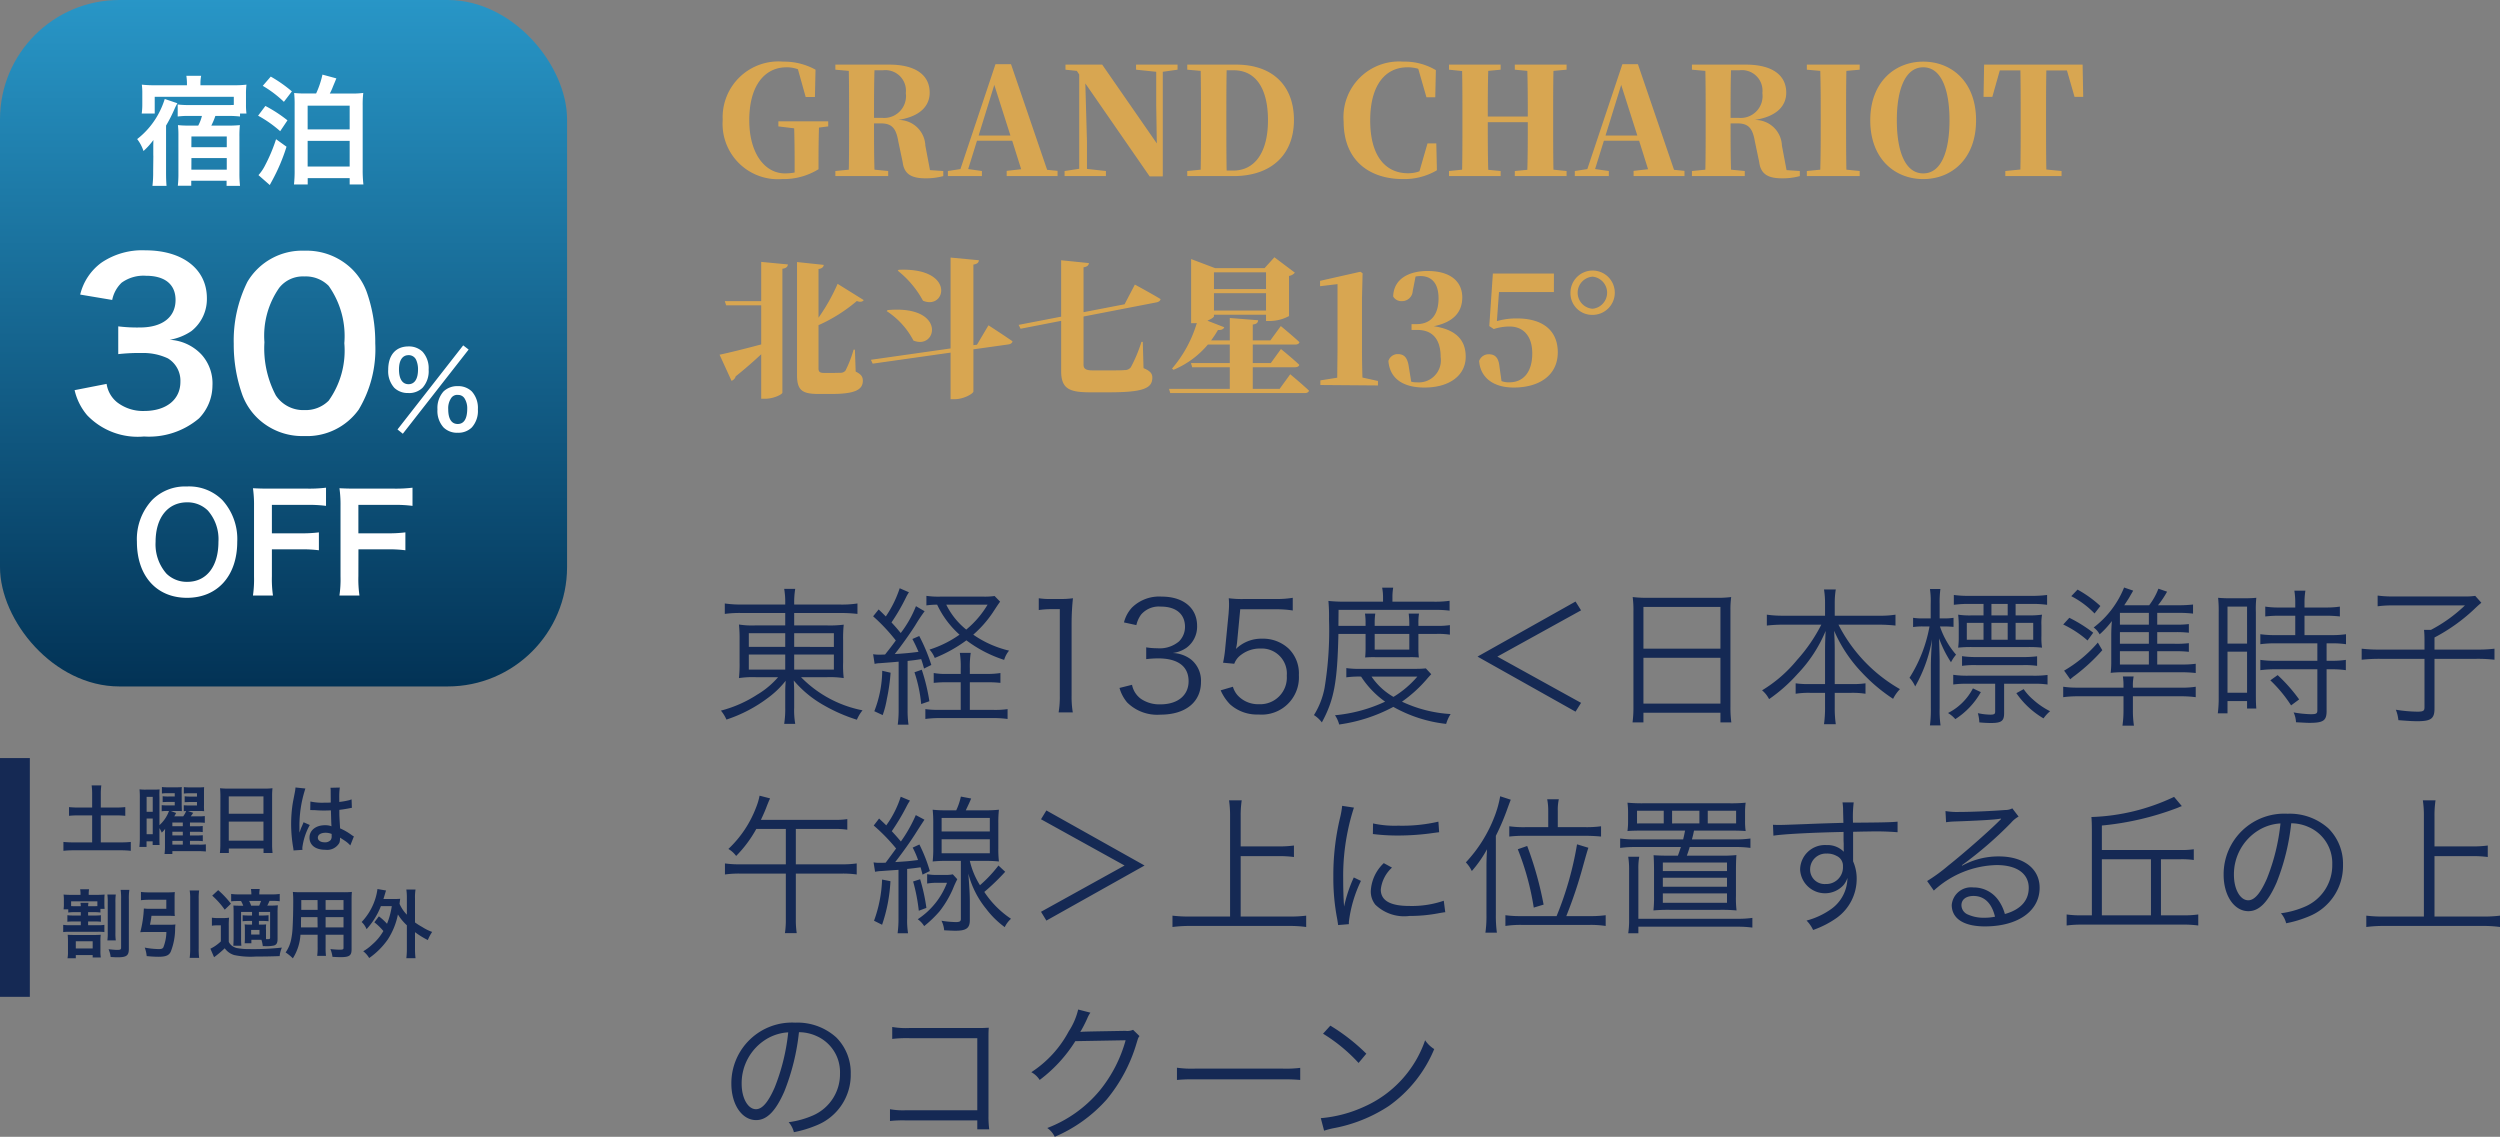
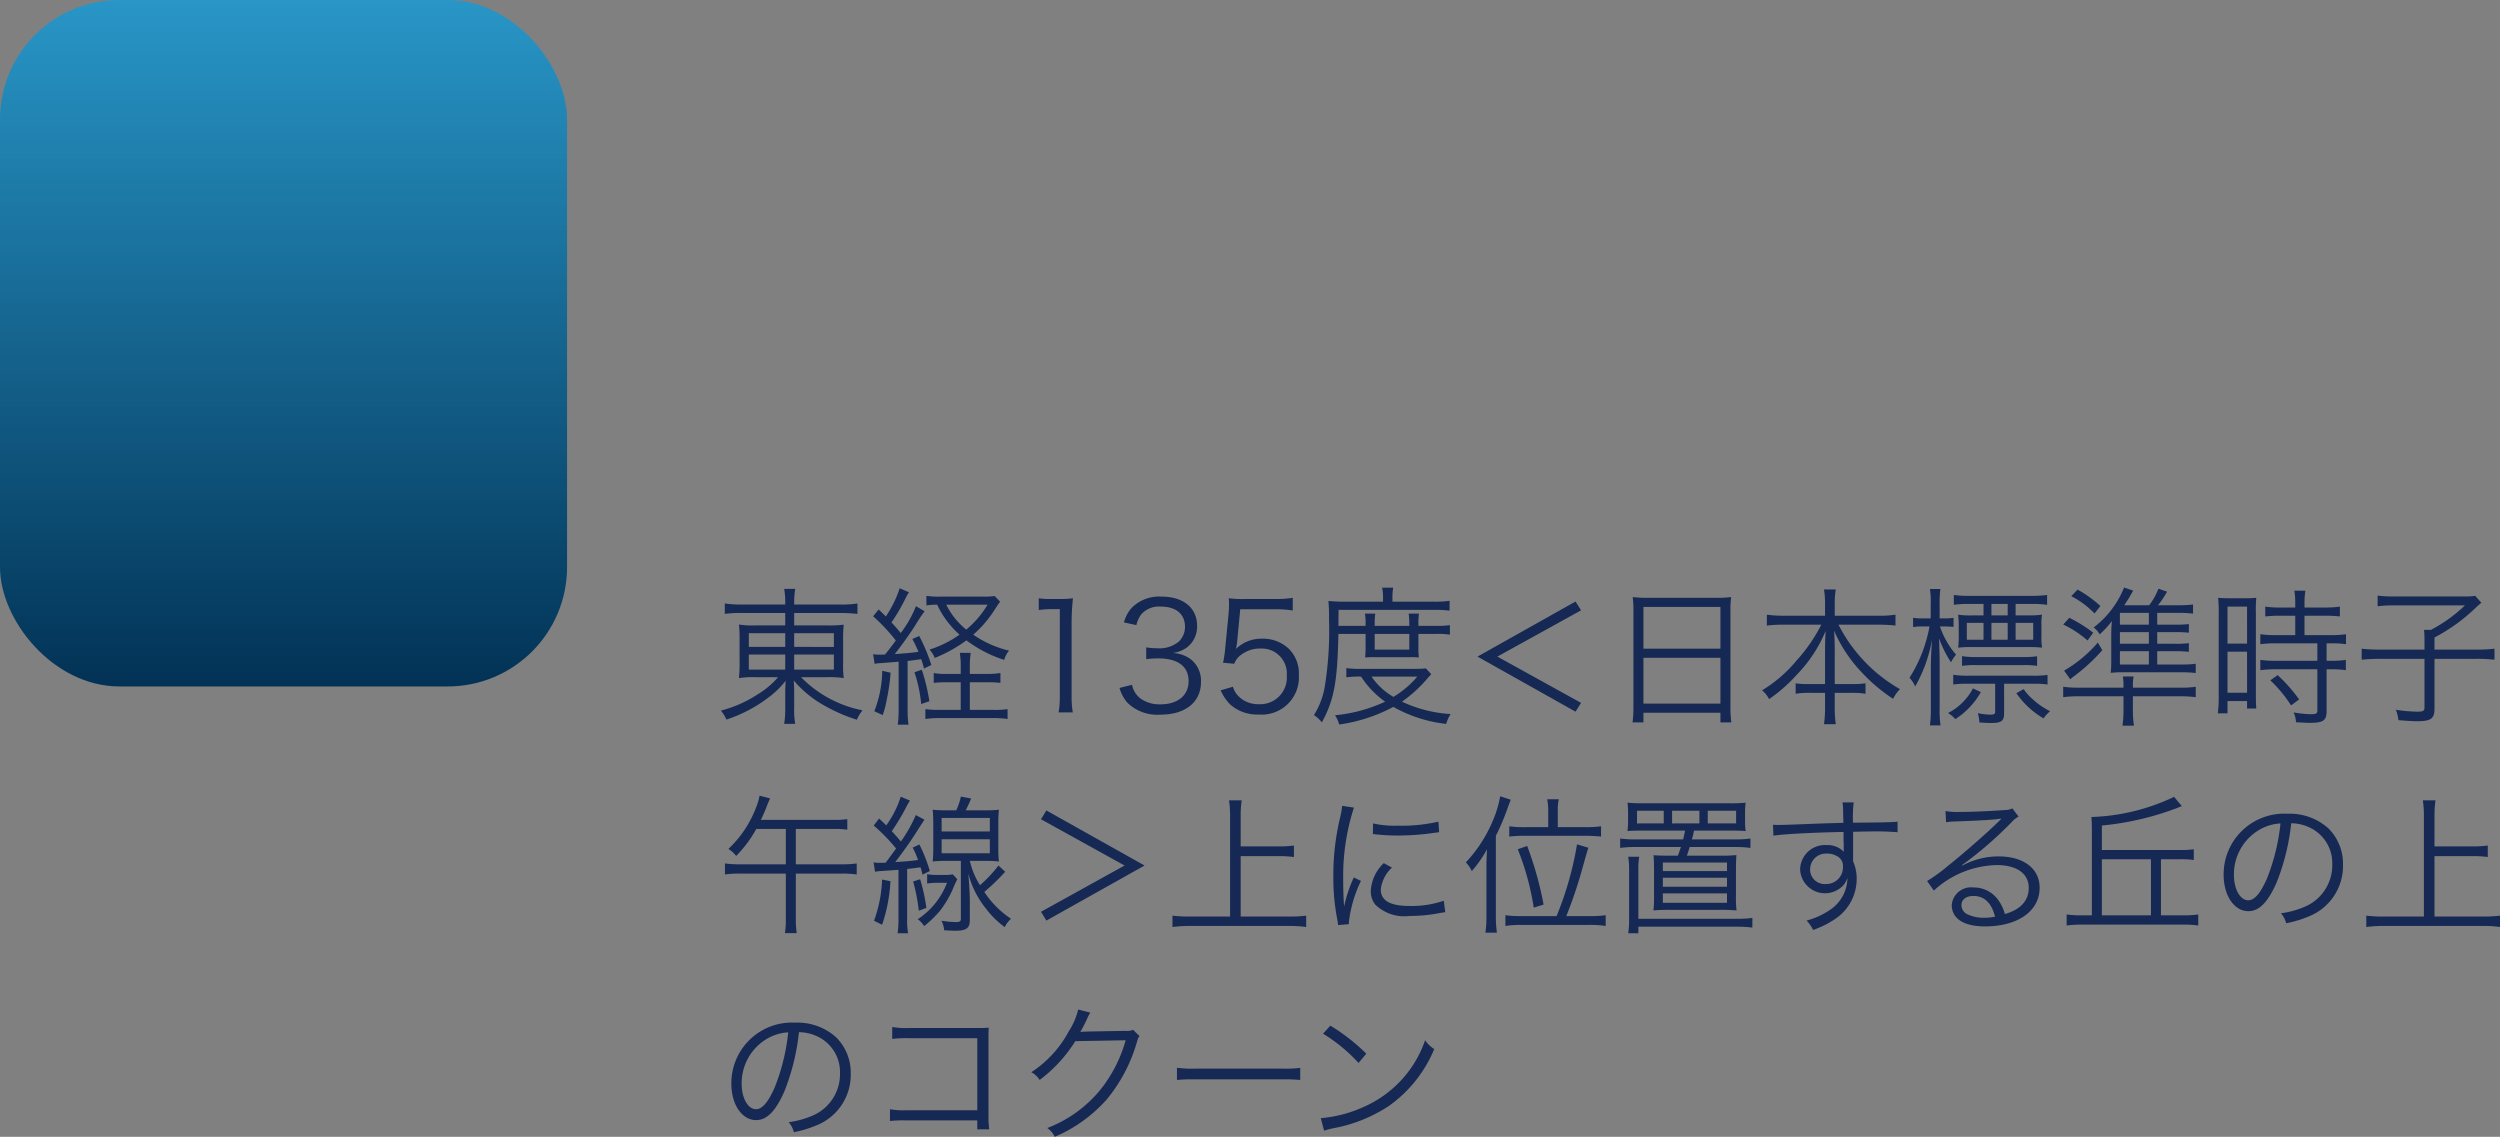
<svg xmlns="http://www.w3.org/2000/svg" width="167.53" height="76.18" viewBox="0 0 167.53 76.18">
  <rect x="0" y="0" width="167.53" height="76.18" fill="#808080" stroke="none" />
  <defs>
    <linearGradient id="linear-gradient" x1="0.5" x2="0.5" y2="1" gradientUnits="objectBoundingBox">
      <stop offset="0" stop-color="#2896c7" />
      <stop offset="1" stop-color="#023255" />
    </linearGradient>
  </defs>
  <g id="txt_grand" transform="translate(-8 -1172.2)">
-     <path id="パス_3481" data-name="パス 3481" d="M4.16,8.67l1.06.13c.02.74.03,1.46.03,2.2v.76a3.415,3.415,0,0,1-.65.06c-1.34,0-2.39-1.33-2.39-3.56,0-2.4,1.09-3.55,2.49-3.55a2.147,2.147,0,0,1,.77.13L5.99,6.7h.62l.04-1.83a4.359,4.359,0,0,0-2.17-.54A3.739,3.739,0,0,0,.43,8.24,3.707,3.707,0,0,0,4.41,12.2a4.451,4.451,0,0,0,2.44-.66v-.49c0-.82.01-1.56.03-2.3l.62-.08V8.33H4.16Zm3.82-3.8.9.08c.02,1.03.02,2.06.02,3.1v.44c0,1.04,0,2.07-.02,3.08l-.9.09V12h3.54v-.34l-.92-.09c-.03-1.02-.03-2.05-.03-3.1h.48c.77,0,1.01.4,1.15,1.22l.29,1.38c.1.81.61,1.08,1.53,1.08A4.352,4.352,0,0,0,15.21,12v-.34l-.89-.06-.31-1.64a1.786,1.786,0,0,0-1.84-1.72C13.75,8,14.3,7.23,14.3,6.41c0-1.19-.96-1.88-2.71-1.88H7.98Zm2.62.04h.56A1.376,1.376,0,0,1,12.7,6.44,1.463,1.463,0,0,1,11.15,8.1h-.58C10.57,6.95,10.57,5.92,10.6,4.91Zm8.03.98,1.08,3.39H17.58ZM19.46,12h3.41v-.35l-.7-.07L19.75,4.5H18.71l-2.35,7.03-.84.13V12H17.8v-.34l-.92-.13.59-1.9h2.36l.6,1.91-.97.11Zm9.58.02h.88V5.01l.99-.14V4.53H28.13v.34l1.35.14V7.22l.04,2.59L25.86,4.53H23.4v.34l.76.08.16.24v6.32l-.98.15V12h2.77v-.34l-1.27-.14V9.7l-.11-3.91Zm2.52-7.15.9.08c.02,1.03.02,2.06.02,3.12V8.4c0,1.12,0,2.16-.02,3.17l-.9.09V12h3.1c2.52,0,4.05-1.42,4.05-3.76,0-2.3-1.43-3.71-3.88-3.71H31.56Zm2.64,6.76c-.02-1.05-.02-2.11-.02-3.23V8.07c0-1.08,0-2.13.02-3.16h.48c1.43,0,2.29,1.16,2.29,3.35,0,2.12-.86,3.37-2.33,3.37Zm11.82.57a4.309,4.309,0,0,0,2.27-.59l-.04-1.8h-.59l-.54,1.87a2.186,2.186,0,0,1-.77.13c-1.44,0-2.53-1.07-2.53-3.54s1.09-3.56,2.49-3.56a2.477,2.477,0,0,1,.73.1l.55,1.91h.59l.04-1.82a4.089,4.089,0,0,0-2.19-.57,3.724,3.724,0,0,0-3.99,4.01C42.04,10.98,43.79,12.2,46.02,12.2Zm7.49-7.33.84.08c.03,1.02.03,2.03.03,3.06H51.7c0-1.03,0-2.06.03-3.06l.83-.08V4.53H49.1v.34l.88.09C50,5.98,50,7.01,50,8.05v.44c0,1.04,0,2.07-.02,3.08l-.88.09V12h3.46v-.34l-.83-.08c-.03-1.02-.03-2.06-.03-3.19h2.68c0,1.15,0,2.19-.03,3.19l-.84.08V12h3.47v-.34l-.88-.09c-.02-1.03-.02-2.06-.02-3.08V8.05c0-1.04,0-2.08.02-3.1l.88-.08V4.53H53.51Zm7.13,1.02,1.08,3.39H59.59ZM61.47,12h3.41v-.35l-.7-.07L61.76,4.5H60.72l-2.35,7.03-.84.13V12h2.28v-.34l-.92-.13.59-1.9h2.36l.6,1.91-.97.11Zm3.91-7.13.9.08c.02,1.03.02,2.06.02,3.1v.44c0,1.04,0,2.07-.02,3.08l-.9.09V12h3.54v-.34L68,11.57c-.03-1.02-.03-2.05-.03-3.1h.48c.77,0,1.01.4,1.15,1.22l.29,1.38c.1.81.61,1.08,1.53,1.08A4.352,4.352,0,0,0,72.61,12v-.34l-.89-.06-.31-1.64a1.786,1.786,0,0,0-1.84-1.72C71.15,8,71.7,7.23,71.7,6.41c0-1.19-.96-1.88-2.71-1.88H65.38ZM68,4.91h.56A1.376,1.376,0,0,1,70.1,6.44,1.463,1.463,0,0,1,68.55,8.1h-.58C67.97,6.95,67.97,5.92,68,4.91Zm5.08-.04.9.08c.03,1.03.03,2.06.03,3.1v.44c0,1.04,0,2.07-.03,3.08l-.9.09V12h3.54v-.34l-.89-.09c-.02-1.03-.02-2.06-.02-3.09V8.05c0-1.04,0-2.08.02-3.1l.89-.08V4.53H73.08Zm7.8,7.33c1.89,0,3.54-1.34,3.54-3.94s-1.66-3.93-3.54-3.93-3.55,1.35-3.55,3.93C77.33,10.87,79,12.2,80.88,12.2Zm0-.38c-1.22,0-1.77-1.5-1.77-3.56,0-2.04.55-3.55,1.77-3.55s1.76,1.51,1.76,3.55C82.64,10.32,82.1,11.82,80.88,11.82Zm4.04-5.13h.59l.5-1.77h1.38c.02,1.04.02,2.08.02,3.13v.44c0,1.04,0,2.07-.02,3.07l-1.01.1V12h3.77v-.34l-1.02-.1c-.02-1.02-.02-2.06-.02-3.08V8.05c0-1.06,0-2.1.02-3.13h1.38l.51,1.77h.58l-.04-2.16h-6.6ZM.22,23.97l.8,1.75a.444.444,0,0,0,.28-.3c.71-.57,1.27-1.07,1.71-1.48v2.98h.28c.54,0,1.14-.29,1.14-.41v-8.3c.28-.04.35-.15.37-.29l-1.79-.17v2.63H.57l.09.28H3.01v2.62C1.82,23.6.71,23.87.22,23.97Zm7.91-4.75a12.8,12.8,0,0,1-1.28,2.27V18.23c.25-.04.34-.15.35-.28l-1.79-.19v7.57c0,1.02.34,1.27,1.44,1.27H7.7c1.6,0,2.12-.28,2.12-.89,0-.26-.11-.43-.48-.61l-.05-1.47H9.2a7.569,7.569,0,0,1-.54,1.4.4.4,0,0,1-.3.15c-.12,0-.31.01-.51.01H7.21c-.27,0-.36-.08-.36-.3v-2.9a10.59,10.59,0,0,0,2.57-1.62c.21.09.38.06.46-.06Zm4.09-.94-.06.06a6.475,6.475,0,0,1,1.69,2.01C15.39,21.01,16.07,18.11,12.22,18.28Zm-.74,2.7-.06.07a5.226,5.226,0,0,1,1.79,1.97C14.81,23.68,15.45,20.62,11.48,20.98Zm4.22-3.52v6.09l-5.34.76.12.26,5.22-.74v3.12h.29c.58,0,1.24-.37,1.24-.52V23.61l2.35-.33c.14-.02.26-.1.27-.21-.63-.44-1.61-1.07-1.61-1.07l-.77,1.3-.24.03v-5.4c.28-.04.35-.15.37-.29Zm4.56,4.51.13.26,2.72-.53v3.37c0,1.2.57,1.42,1.95,1.42h1.26c2.29,0,2.9-.27,2.9-.98,0-.27-.13-.45-.59-.64l-.05-1.76h-.09a9.577,9.577,0,0,1-.71,1.7.5.5,0,0,1-.42.19c-.21.02-.53.02-.89.02H25.23c-.43,0-.62-.08-.62-.39V21.41l4.9-.95c.14-.03.25-.11.26-.22-.68-.41-1.72-.97-1.72-.97l-.69,1.32-2.75.53V18.11c.26-.03.35-.15.36-.28l-1.86-.19v3.78Zm16.58-2.12v1.16H33.35V19.85Zm0-.28H33.35V18.45h3.49Zm-2.43,1.94v1.5H33.16a7.051,7.051,0,0,0,.46-.7c.23.02.37-.05.42-.18l-1.13-.44c.26-.11.44-.23.44-.3v-.1h3.49v.42h.27a2.752,2.752,0,0,0,1.27-.33V18.69a.616.616,0,0,0,.39-.22L37.4,17.44l-.66.73H33.43l-1.61-.61v4.3h.22l.16-.01a8.325,8.325,0,0,1-1.66,3.05l.1.08a5.979,5.979,0,0,0,2.3-1.69h1.47v1.24h-2.6l.08.28h2.52v1.45H30.34l.08.28h9.02c.14,0,.25-.05.28-.16-.46-.44-1.26-1.1-1.26-1.1l-.71.98h-1.8V24.81h2.83c.15,0,.26-.05.29-.16-.45-.43-1.23-1.06-1.23-1.06l-.68.94H35.95V23.29h2.84c.15,0,.26-.05.29-.16-.46-.43-1.25-1.08-1.25-1.08l-.7.96H35.95V21.95c.28-.04.35-.14.36-.29ZM40.48,26l3.86.03v-.3L43.3,25.5c-.02-.63-.03-1.26-.03-1.87V20.14l.04-1.63-.15-.1-2.7.61v.36l1.17-.14v4.39l-.02,1.88-1.13.18Zm6.98.17c1.71,0,2.76-.84,2.76-2.06,0-1.05-.56-1.81-2.14-2.05,1.39-.28,1.91-1.01,1.91-1.93,0-1.03-.75-1.77-2.33-1.77-1.22,0-2.27.51-2.3,1.71a.627.627,0,0,0,.56.31.717.717,0,0,0,.75-.68l.19-.97a2.02,2.02,0,0,1,.33-.03c.76,0,1.21.5,1.21,1.49,0,1.19-.59,1.73-1.47,1.73h-.34v.39h.39c1.02,0,1.56.63,1.56,1.81a1.481,1.481,0,0,1-1.6,1.7,1.4,1.4,0,0,1-.37-.04l-.16-.98c-.09-.67-.34-.87-.74-.87a.648.648,0,0,0-.63.46C45.13,25.51,45.94,26.17,47.46,26.17Zm5.98,0c1.71,0,2.95-.82,2.95-2.36,0-1.49-1.04-2.27-2.73-2.27a4.588,4.588,0,0,0-1.35.18l.14-1.95h3.68V18.53H52.04l-.24,3.52.3.2a3.41,3.41,0,0,1,1.06-.17c.93,0,1.52.65,1.52,1.8,0,1.27-.61,1.94-1.53,1.94a1.408,1.408,0,0,1-.53-.08l-.14-.99c-.06-.59-.3-.81-.71-.81a.671.671,0,0,0-.65.45C51.2,25.48,52.04,26.17,53.44,26.17Zm5.28-5.28a1.078,1.078,0,0,1,0-2.15,1.08,1.08,0,0,1,0,2.15Zm0,.41a1.485,1.485,0,1,0-1.48-1.49A1.449,1.449,0,0,0,58.72,21.3Z" transform="translate(56 1172)" fill="#d8a651" />
    <g id="グループ_55" data-name="グループ 55" transform="translate(4 1169)">
      <rect id="長方形_34" data-name="長方形 34" width="38" height="46" rx="8" transform="translate(4 3.2)" fill="url(#linear-gradient)" />
      <g id="グループ_12" data-name="グループ 12" transform="translate(5 5)">
-         <path id="パス_3479" data-name="パス 3479" d="M-13.338-2.655a3.962,3.962,0,0,0,.84,1.68A4.685,4.685,0,0,0-8.687.45,5.181,5.181,0,0,0-5-.765a3.176,3.176,0,0,0,.9-2.19,2.881,2.881,0,0,0-.72-2.07A3.156,3.156,0,0,0-6.963-6.03a3.7,3.7,0,0,0,1.455-.585,2.735,2.735,0,0,0,1.035-2.2c0-1.95-1.62-3.21-4.125-3.21a4.87,4.87,0,0,0-2.94.825A3.727,3.727,0,0,0-12.963-9.06l2.145.36a2.2,2.2,0,0,1,.63-1.155,2.5,2.5,0,0,1,1.635-.465c1.275,0,1.98.585,1.98,1.62,0,1.155-.885,1.845-2.385,1.845a10.283,10.283,0,0,1-1.455-.075v1.86a12.808,12.808,0,0,1,1.6-.075,3.886,3.886,0,0,1,1.725.36,1.748,1.748,0,0,1,.84,1.575c0,1.185-.945,1.95-2.43,1.95a2.832,2.832,0,0,1-1.815-.585,1.948,1.948,0,0,1-.7-1.23ZM2.052.42A4.258,4.258,0,0,0,5.7-1.35a7.878,7.878,0,0,0,1.11-4.44,10.088,10.088,0,0,0-.585-3.48,4.2,4.2,0,0,0-.99-1.515A4.357,4.357,0,0,0,2.068-12,4.265,4.265,0,0,0-1.757-9.915,8.832,8.832,0,0,0-2.673-5.76a10.039,10.039,0,0,0,.585,3.45A4.2,4.2,0,0,0-1.1-.8,4.321,4.321,0,0,0,2.052.42Zm.015-1.74A2.2,2.2,0,0,1,.148-2.3a6.747,6.747,0,0,1-.765-3.57A5.6,5.6,0,0,1,.372-9.51a2.017,2.017,0,0,1,1.68-.765,2.168,2.168,0,0,1,1.635.63A5.817,5.817,0,0,1,4.737-5.8,5.78,5.78,0,0,1,3.688-1.95,2.18,2.18,0,0,1,2.068-1.32ZM8.3-.021l.357.287,4.41-5.642-.364-.28ZM12.336.2a1.288,1.288,0,0,0,.945-.357,1.652,1.652,0,0,0,.406-1.211,1.646,1.646,0,0,0-.406-1.2,1.306,1.306,0,0,0-.945-.357,1.334,1.334,0,0,0-.952.357,1.657,1.657,0,0,0-.406,1.2,1.652,1.652,0,0,0,.406,1.211A1.294,1.294,0,0,0,12.336.2Zm0-2.534a.5.5,0,0,1,.448.217,1.236,1.236,0,0,1,.189.7c0,.679-.217,1.029-.637,1.029s-.637-.35-.637-.994a1.217,1.217,0,0,1,.189-.728A.487.487,0,0,1,12.336-2.338Zm-3.3-.126a1.288,1.288,0,0,0,.945-.357,1.652,1.652,0,0,0,.406-1.211,1.646,1.646,0,0,0-.406-1.2,1.306,1.306,0,0,0-.945-.357c-.854,0-1.358.581-1.358,1.561a1.663,1.663,0,0,0,.406,1.211A1.294,1.294,0,0,0,9.038-2.464ZM9.038-5a.539.539,0,0,1,.511.315,1.537,1.537,0,0,1,.126.651c0,.63-.231.98-.637.98S8.4-3.4,8.4-4.046C8.4-4.655,8.633-5,9.038-5ZM-5.814,3.8a3.119,3.119,0,0,0-2.322.9A3.853,3.853,0,0,0-9.162,7.508c0,2.286,1.314,3.753,3.357,3.753s3.366-1.476,3.366-3.753A3.881,3.881,0,0,0-3.447,4.7,3.154,3.154,0,0,0-5.814,3.8Zm.027,6.39a1.943,1.943,0,0,1-1.395-.549,2.973,2.973,0,0,1-.729-2.124c0-1.629.819-2.655,2.115-2.655a1.937,1.937,0,0,1,1.386.549,2.907,2.907,0,0,1,.711,2.1C-3.7,9.164-4.5,10.19-5.787,10.19Zm5.67-2.178H1.809a8.793,8.793,0,0,1,1.224.063v-1.2a8.879,8.879,0,0,1-1.224.063H-.117V5.033H2.277A8.6,8.6,0,0,1,3.51,5.1V3.881a9.2,9.2,0,0,1-1.233.063H-.243c-.549,0-.774-.009-1.143-.027a7.772,7.772,0,0,1,.072,1.17V9.83a7.587,7.587,0,0,1-.072,1.278H-.045a7.763,7.763,0,0,1-.072-1.3Zm5.8,0H7.605a8.793,8.793,0,0,1,1.224.063v-1.2a8.879,8.879,0,0,1-1.224.063H5.679V5.033H8.073A8.6,8.6,0,0,1,9.306,5.1V3.881a9.2,9.2,0,0,1-1.233.063H5.553c-.549,0-.774-.009-1.143-.027a7.772,7.772,0,0,1,.072,1.17V9.83a7.587,7.587,0,0,1-.072,1.278H5.751a7.763,7.763,0,0,1-.072-1.3Z" transform="translate(17.337 27)" fill="#fff" />
-         <path id="パス_3480" data-name="パス 3480" d="M-4.472-6.088H-6.616a7,7,0,0,1-.88-.04,4.228,4.228,0,0,1,.032.6v.736a4.253,4.253,0,0,1-.04.6h.872v-1.12h5.3v.544c-.16.008-.256.008-.384.008h-2.6a5.624,5.624,0,0,1-.776-.04v.808a5.545,5.545,0,0,1,.752-.04h.872a2.777,2.777,0,0,1-.248.648H-4.3a6.687,6.687,0,0,1-.776-.032,6.077,6.077,0,0,1,.032.72V-.144a6.8,6.8,0,0,1-.04.792h.9V.312h2.368V.656h.9a7.686,7.686,0,0,1-.04-.9V-2.648a6.711,6.711,0,0,1,.032-.768,7.2,7.2,0,0,1-.816.032h-1.1a4.656,4.656,0,0,0,.272-.648h.9a6.664,6.664,0,0,1,.752.04v-.2h.432a4.375,4.375,0,0,1-.032-.6V-5.48a5.15,5.15,0,0,1,.032-.648,6.54,6.54,0,0,1-.888.04H-3.568V-6.2a2.5,2.5,0,0,1,.048-.52h-.992a3.52,3.52,0,0,1,.04.52Zm.3,3.432h2.368v.72H-4.176Zm0,1.448h2.368v.776H-4.176Zm-2.552-.16L-6.736-.312a7.48,7.48,0,0,1-.048.968h.944c-.024-.3-.032-.528-.032-.968V-3.384a9.914,9.914,0,0,0,.552-1.08,3.914,3.914,0,0,1,.208-.416l-.848-.288a5.628,5.628,0,0,1-.368.9A5.36,5.36,0,0,1-7.808-2.48a2.72,2.72,0,0,1,.424.8,4.936,4.936,0,0,0,.664-.736c-.008.32-.008.32-.008.424v.624ZM3.584-5.536a7.334,7.334,0,0,1-.872-.032,7.916,7.916,0,0,1,.032.856v4.3A8.157,8.157,0,0,1,2.7.56h.92V.136H6.432V.56h.92a8.614,8.614,0,0,1-.048-1V-4.7a6.792,6.792,0,0,1,.04-.872,5.8,5.8,0,0,1-.872.04H5.1a3.333,3.333,0,0,0,.208-.456c.168-.4.168-.4.232-.56L4.608-6.8a6.02,6.02,0,0,1-.424,1.264Zm.032.816H6.432v1.592H3.616Zm0,2.36H6.432V-.64H3.616ZM.608-6.048A7.49,7.49,0,0,1,2.024-4.976l.536-.7a9.121,9.121,0,0,0-1.416-.992Zm-.312,2a8.028,8.028,0,0,1,1.48,1.04l.488-.728A9.3,9.3,0,0,0,.784-4.7ZM1.5-2.472A11.025,11.025,0,0,1,.76-.712a2.955,2.955,0,0,1-.44.648L1.08.6c.056-.112.08-.152.16-.3A12.507,12.507,0,0,0,2.2-1.968Z" transform="translate(16 10)" fill="#fff" />
-       </g>
+         </g>
    </g>
    <g id="グループ_56" data-name="グループ 56" transform="translate(8 1223)">
-       <path id="パス_3478" data-name="パス 3478" d="M2.175-2.685h-.9a5.731,5.731,0,0,1-.65-.03v.585a5.983,5.983,0,0,1,.65-.03h.9V-.35H.965A6.789,6.789,0,0,1,.25-.38V.215A5.825,5.825,0,0,1,.965.18h3.1a5.619,5.619,0,0,1,.7.035V-.38a6.607,6.607,0,0,1-.7.03H2.755V-2.16H3.75a5.948,5.948,0,0,1,.645.03v-.585a5.634,5.634,0,0,1-.645.03H2.755v-.9a4.134,4.134,0,0,1,.035-.585H2.14a4.28,4.28,0,0,1,.035.585ZM8.73-.45h.44a2.809,2.809,0,0,1,.42.02v-.4a3.749,3.749,0,0,1-.42.015H8.73v-.245h.435a2.724,2.724,0,0,1,.42.02v-.41a2.56,2.56,0,0,1-.42.02H8.73V-1.68H9.3a3.208,3.208,0,0,1,.425.02v-.455a2.752,2.752,0,0,1-.43.02H8.78a2.148,2.148,0,0,0,.165-.235L8.59-2.455h.68c.18,0,.26,0,.41.015a4.2,4.2,0,0,1-.01-.42v-.79c0-.185,0-.3.01-.4a3.731,3.731,0,0,1-.39.015H8.72a3.238,3.238,0,0,1-.4-.02v.435a2.376,2.376,0,0,1,.345-.02H9.2v.22H8.765a2.65,2.65,0,0,1-.39-.02v.4c.11-.01.235-.015.39-.015H9.2v.23H8.665a2.794,2.794,0,0,1-.35-.015v.4a1.363,1.363,0,0,1,.16-.01,1.527,1.527,0,0,1-.2.355h-.6A1.279,1.279,0,0,0,7.8-2.32l-.355-.135H7.81c.165,0,.23,0,.38.01-.005-.06-.005-.06-.015-.425v-.765a2.96,2.96,0,0,1,.01-.42A3.687,3.687,0,0,1,7.8-4.04H7.25a3.238,3.238,0,0,1-.4-.02v.435a2.234,2.234,0,0,1,.335-.02H7.71v.22H7.28a2.5,2.5,0,0,1-.38-.02v.4c.1-.01.225-.015.38-.015h.43v.23H7.18a2.867,2.867,0,0,1-.345-.015v.41a2.247,2.247,0,0,1,.345-.02h.145a2.355,2.355,0,0,1-.64.95V-3.37a4.393,4.393,0,0,1,.01-.53c-.115.01-.245.015-.43.015H5.77a3.031,3.031,0,0,1-.42-.02,5.671,5.671,0,0,1,.02.58V-.7a5.705,5.705,0,0,1-.03.655h.48V-.42h.41v.245h.465c-.01-.14-.01-.2-.01-.44v-.69a2.2,2.2,0,0,1,.155.3,1.455,1.455,0,0,0,.225-.255c-.01.215-.01.365-.01.46v.68a3.815,3.815,0,0,1-.03.55H7.55V.235H9.245c.215,0,.39.01.55.025V-.22A3.023,3.023,0,0,1,9.31-.2H8.73ZM7.55-1.435V-1.68h.7v.245Zm0,.37h.7V-.82h-.7Zm0,.615h.7V-.2h-.7ZM5.825-3.4h.41v1h-.41Zm0,1.45h.41V-.9h-.41Zm4.94,1.71a5.244,5.244,0,0,1-.03.6h.6V.06h2.325v.3h.605a5.065,5.065,0,0,1-.03-.6v-3.23a4.518,4.518,0,0,1,.025-.51,4.023,4.023,0,0,1-.54.025H11.3a4.414,4.414,0,0,1-.555-.025c.015.165.025.34.025.535ZM11.33-3.43h2.325v1.16H11.33Zm0,1.685h2.325v1.28H11.33Zm5.46-.77a.088.088,0,0,1,.03,0,.23.23,0,0,1,.05,0,.744.744,0,0,1,.085.005c.025,0,.08,0,.15,0,.235.02.435.025.62.025.13,0,.25-.005.45-.01.02.7.025.94.04,1.065a1.188,1.188,0,0,0-.445-.07c-.6,0-1.03.34-1.03.825,0,.51.4.82,1.055.82a.94.94,0,0,0,.95-.47.875.875,0,0,0,.04-.28V-.67l.315.205a1.873,1.873,0,0,1,.375.32l.24-.605a.951.951,0,0,1-.14-.085,3.987,3.987,0,0,0-.785-.455c-.05-.84-.05-.85-.05-1.13v-.11c.265-.03.525-.075.695-.11a.864.864,0,0,1,.145-.025l-.02-.565-.04.01-.11.04a5.027,5.027,0,0,1-.675.12v-.23a4.892,4.892,0,0,1,.035-.735l-.625.015a1.4,1.4,0,0,1,.015.24c0,.2.005.455.005.75-.175.01-.285.01-.46.01a3.6,3.6,0,0,1-.905-.08Zm1.435,1.6V-.78a.42.42,0,0,1-.065.27.492.492,0,0,1-.4.155c-.28,0-.46-.125-.46-.31,0-.2.2-.33.52-.33A1.047,1.047,0,0,1,18.225-.915ZM16.27.15a.98.98,0,0,1-.01-.135,4.172,4.172,0,0,1,.5-1.53L16.34-1.7a.953.953,0,0,1-.06.155c-.05.12-.05.12-.1.225-.025.08-.05.135-.06.17-.035.09-.035.09-.06.145H16.06a.851.851,0,0,0,.005-.105v-.08c0-.08,0-.08,0-.26a8.036,8.036,0,0,1,.4-2.51L15.8-4.03v.02a2.684,2.684,0,0,1-.055.37c-.11.565-.11.565-.135.715A8.937,8.937,0,0,0,15.51-1.6a9.482,9.482,0,0,0,.135,1.59,1.825,1.825,0,0,1,.025.2ZM1.415,4.325V4.55h-.5a3.022,3.022,0,0,1-.4-.02v.44a2.837,2.837,0,0,1,.4-.02h.5V5.2H.68a2.629,2.629,0,0,1-.445-.025V5.66A3.761,3.761,0,0,1,.68,5.64H2.56a3.328,3.328,0,0,1,.435.02V5.175A2.534,2.534,0,0,1,2.56,5.2H1.905V4.95h.46a2.639,2.639,0,0,1,.395.02V4.53a2.861,2.861,0,0,1-.395.02h-.46V4.325H2.29a2.824,2.824,0,0,1,.44.025V4.105h.28a3.4,3.4,0,0,1-.015-.35v-.25c0-.155.005-.25.015-.36a5.434,5.434,0,0,1-.555.02h-.51V3.13a1.6,1.6,0,0,1,.025-.34h-.6a1.649,1.649,0,0,1,.025.345v.03H.77a4.5,4.5,0,0,1-.51-.02,2.536,2.536,0,0,1,.02.365v.265a2.377,2.377,0,0,1-.02.36H.575V4.35a2.922,2.922,0,0,1,.45-.025Zm-.39-.4c-.12,0-.17,0-.26-.005V3.6h1.76v.32c-.075.005-.135.005-.235.005H1.905a1.173,1.173,0,0,1,.025-.225H1.39a1.125,1.125,0,0,1,.025.225ZM.96,5.855c-.18,0-.31-.005-.425-.015a4.492,4.492,0,0,1,.02.465V6.97a2.332,2.332,0,0,1-.03.445H1.08V7.2H2.21V7.36h.545a2.622,2.622,0,0,1-.025-.45V6.28a3.365,3.365,0,0,1,.02-.44c-.115.01-.225.015-.395.015Zm.12.42H2.21V6.76H1.08Zm2.115-3.13a3.441,3.441,0,0,1,.025.53v2.01a3.475,3.475,0,0,1-.025.535H3.76a3.206,3.206,0,0,1-.025-.53V3.665a3.372,3.372,0,0,1,.025-.52Zm.89-.315a3.94,3.94,0,0,1,.03.62V6.7c0,.13-.045.155-.275.155-.115,0-.27-.015-.565-.045a1.76,1.76,0,0,1,.14.52c.26.015.345.02.465.02.605,0,.755-.115.755-.58V3.435A3.412,3.412,0,0,1,4.67,2.83ZM6.05,5.17c.045-.215.075-.385.1-.6H7.27c.16,0,.32.005.445.015C7.7,4.465,7.7,4.36,7.7,4.2v-.82c0-.165.005-.28.015-.4a4.523,4.523,0,0,1-.485.02H5.975a4.106,4.106,0,0,1-.53-.03v.555a4.368,4.368,0,0,1,.525-.03H7.145V4.1H6.03a2.738,2.738,0,0,1-.39-.02,7.471,7.471,0,0,1-.24,1.59c.115-.01.23-.015.37-.015H7.15a2.955,2.955,0,0,1-.2,1.02c-.045.095-.13.125-.325.125A5.405,5.405,0,0,1,5.7,6.7a2.245,2.245,0,0,1,.13.57c.32.03.555.045.79.045.48,0,.7-.085.82-.335a4.213,4.213,0,0,0,.295-1.565c.005-.13.01-.165.02-.265a3.1,3.1,0,0,1-.41.02Zm2.66-2.3a3.014,3.014,0,0,1,.035.555V6.75a4.635,4.635,0,0,1-.035.64h.635a4.558,4.558,0,0,1-.03-.64V3.425a3.483,3.483,0,0,1,.03-.555Zm4.81,3.31a2.152,2.152,0,0,1,.09.42c.09.005.155.005.185.005a2.217,2.217,0,0,0,.565-.045c.175-.055.24-.17.24-.44V4.4a4.831,4.831,0,0,1,.02-.535,4.332,4.332,0,0,1-.49.02h-.22a3.033,3.033,0,0,0,.15-.315h.2a3.3,3.3,0,0,1,.485.025V3.105a3.42,3.42,0,0,1-.515.03h-.855a2.154,2.154,0,0,1,.03-.36h-.59a2.205,2.205,0,0,1,.03.36h-.83a3.618,3.618,0,0,1-.525-.03V3.6a4.43,4.43,0,0,1,.515-.02h.15c.055.105.1.195.145.315h-.14c-.255,0-.375-.005-.52-.015.01.16.015.26.015.52V6.01c0,.21-.01.43-.02.565h.54a5.223,5.223,0,0,1-.02-.565V4.31h.735v.24h-.22a3.252,3.252,0,0,1-.41-.02v.405a3.409,3.409,0,0,1,.41-.02h.22V5.16h-.145a2.739,2.739,0,0,1-.35-.015,3,3,0,0,1,.015.33V6.08a3.125,3.125,0,0,1-.015.33h.45V6.18Zm.3-.7a3.094,3.094,0,0,1,.015-.335,2.968,2.968,0,0,1-.335.015H13.35V4.915h.23a3.5,3.5,0,0,1,.415.02V4.53a3.337,3.337,0,0,1-.415.02h-.23V4.31h.75V6.03c0,.09-.03.105-.19.105h-.085V5.48Zm-.99-1.59a2.421,2.421,0,0,0-.135-.315h.8c-.05.135-.09.235-.125.315Zm0,1.625h.56v.31h-.56ZM10.22,3.22a5.381,5.381,0,0,1,.84.94l.415-.4a6.112,6.112,0,0,0-.855-.91ZM10.2,5.235a1.788,1.788,0,0,1,.335-.025H10.8V6.285a2.731,2.731,0,0,1-.7.49l.245.57a6.9,6.9,0,0,0,.715-.6,1.2,1.2,0,0,0,.635.455A5.29,5.29,0,0,0,13.14,7.3c.55,0,1.1-.01,1.6-.03a1.875,1.875,0,0,1,.15-.57,17.676,17.676,0,0,1-2.21.1,4.1,4.1,0,0,1-.81-.07.907.907,0,0,1-.325-.15.75.75,0,0,1-.215-.265V5.24a5.1,5.1,0,0,1,.02-.545,2.2,2.2,0,0,1-.38.025H10.6a2.169,2.169,0,0,1-.4-.025Zm7.085.605v.825a4.119,4.119,0,0,1-.03.59h.59a4.391,4.391,0,0,1-.025-.6V5.84h1.2v.875c0,.105-.045.125-.25.125-.16,0-.38-.015-.63-.04a2.022,2.022,0,0,1,.14.52c.15.01.4.02.56.02.57,0,.72-.105.72-.52V3.535c0-.27.005-.395.02-.565a5.56,5.56,0,0,1-.575.02H16.2c-.27,0-.4-.005-.575-.02a6.754,6.754,0,0,1,.025.725c0,.59-.02,1.3-.045,1.72a5.059,5.059,0,0,1-.1.765,2.287,2.287,0,0,1-.365.845,3.008,3.008,0,0,1,.485.395,3.357,3.357,0,0,0,.51-1.58Zm0-.495H16.17c0-.1,0-.135,0-.37,0-.07.005-.17.005-.315h1.1Zm.535,0V4.66h1.2v.685ZM17.285,4.17H16.19l0-.14V3.515h1.09Zm.535,0V3.515h1.2V4.17Zm3.265.835a3.747,3.747,0,0,1,.605.585,3.408,3.408,0,0,1-.76.915,3.017,3.017,0,0,1-.59.44,1.612,1.612,0,0,1,.4.455,5.026,5.026,0,0,0,1.25-1.25,4.8,4.8,0,0,0,.675-1.67,3.374,3.374,0,0,0,.6.725v1.54a5.187,5.187,0,0,1-.035.665h.615a5.033,5.033,0,0,1-.035-.665V5.665a5.476,5.476,0,0,0,.86.53,2.772,2.772,0,0,1,.29-.545,3.288,3.288,0,0,1-.675-.335,4.51,4.51,0,0,1-.475-.3V3.385a3.184,3.184,0,0,1,.035-.575h-.615a3.763,3.763,0,0,1,.035.575v1.11a2.442,2.442,0,0,1-.49-.725c.025-.215.025-.235.045-.34-.12.01-.215.015-.405.015h-.72c.03-.1.05-.165.085-.28s.055-.19.09-.29l-.575-.1a3.831,3.831,0,0,1-.145.655,4.011,4.011,0,0,1-.915,1.555,1.379,1.379,0,0,1,.33.48,4.937,4.937,0,0,0,.96-1.545h.73a5.276,5.276,0,0,1-.32,1.185,3.847,3.847,0,0,0-.545-.5Z" transform="translate(4 6)" fill="#152954" />
-       <rect id="長方形_63" data-name="長方形 63" width="2" height="16" fill="#152954" />
-     </g>
+       </g>
    <path id="パス_3482" data-name="パス 3482" d="M4.62,2.28v.83H2.63a5.609,5.609,0,0,1-1.11-.06,9.522,9.522,0,0,1,.04,1.08V5.58a8.634,8.634,0,0,1-.03.93l-.01.13a6.228,6.228,0,0,1,1.16-.06H4.14a5.66,5.66,0,0,1-1.4,1.17A8.261,8.261,0,0,1,.31,8.82a2.491,2.491,0,0,1,.37.6A9.576,9.576,0,0,0,3.47,7.96,6.046,6.046,0,0,0,4.65,6.82c-.02.28-.03.58-.03.77V8.6a6.651,6.651,0,0,1-.07,1.11h.74A5.431,5.431,0,0,1,5.22,8.6V7.58c0-.19-.01-.52-.03-.78A7.377,7.377,0,0,0,7.17,8.44a11.067,11.067,0,0,0,2.25.99A2.641,2.641,0,0,1,9.8,8.8,7.868,7.868,0,0,1,5.68,6.58H7.4a6.239,6.239,0,0,1,1.14.06A7.072,7.072,0,0,1,8.5,5.58V4.11a8.814,8.814,0,0,1,.04-1.05,7.368,7.368,0,0,1-1.14.05H5.22V2.28H8.23a9.38,9.38,0,0,1,1.23.06v-.7a6.982,6.982,0,0,1-1.25.07H5.22V1.63A5.581,5.581,0,0,1,5.29.66H4.55a5.213,5.213,0,0,1,.07.97v.08H1.78A7.608,7.608,0,0,1,.57,1.64v.7a7.186,7.186,0,0,1,1.18-.06Zm0,1.35v.92H2.18V3.63Zm.6,0H7.88v.92H5.22Zm-.6,1.43V6.07H2.18V5.06Zm.6,0H7.88V6.07H5.22Zm5.39.63a1.568,1.568,0,0,1,.37-.05c.79-.06.79-.06,1.24-.1V8.76a7.359,7.359,0,0,1-.06,1h.72a6.957,6.957,0,0,1-.06-1V5.49c.37-.04.54-.06.91-.12a6.2,6.2,0,0,1,.19.63l.49-.24a11.887,11.887,0,0,0-.81-1.94l-.46.2a9.516,9.516,0,0,1,.41.86c-.51.07-.94.11-1.59.15.43-.54,1.02-1.37,1.37-1.92a11.115,11.115,0,0,1,.63-.95l-.58-.34a7.44,7.44,0,0,1-1.02,1.8c-.25-.3-.34-.41-.62-.71a13.089,13.089,0,0,0,.96-1.65,2.681,2.681,0,0,1,.21-.37L12.29.62a7.426,7.426,0,0,1-.93,1.89c-.17-.17-.25-.25-.48-.47l-.37.46a12.149,12.149,0,0,1,1.52,1.62c-.12.17-.36.49-.72.94-.23.01-.29.01-.4.01a2.415,2.415,0,0,1-.4-.03Zm6.38.67V5.99a6.126,6.126,0,0,1,.06-1.04h-.73a5.965,5.965,0,0,1,.06,1.04v.37H15.5a4.395,4.395,0,0,1-.93-.06v.66a8.154,8.154,0,0,1,.93-.04h.88V8.77H14.95a6.5,6.5,0,0,1-.94-.05v.66A7,7,0,0,1,15,9.32h3.53a6.9,6.9,0,0,1,.99.06V8.72a5.949,5.949,0,0,1-.99.05H16.99V6.92h1.13a7.966,7.966,0,0,1,.92.04V6.3a5.3,5.3,0,0,1-.92.06Zm1.66-5.22a4.506,4.506,0,0,1-.77.04H15.06a5.737,5.737,0,0,1-.98-.05v.64a4.975,4.975,0,0,1,.72-.05,6.231,6.231,0,0,0,1.5,2.01,7.254,7.254,0,0,1-2.01,1,1.867,1.867,0,0,1,.35.56,9.469,9.469,0,0,0,2.12-1.18,8.517,8.517,0,0,0,2.53,1.31,1.724,1.724,0,0,1,.33-.62,7.007,7.007,0,0,1-2.4-1.07A7.532,7.532,0,0,0,18.5,2.29c.38-.58.38-.58.52-.77Zm-.47.58a6.413,6.413,0,0,1-1.43,1.67,4.927,4.927,0,0,1-1.34-1.67ZM11.12,6.15a7.686,7.686,0,0,1-.53,2.71l.56.26a6.1,6.1,0,0,0,.28-1.08,12.628,12.628,0,0,0,.25-1.76Zm2.16.1a9.374,9.374,0,0,1,.45,2.13l.55-.19a12.829,12.829,0,0,0-.51-2.11Zm8.33-4.17a6.045,6.045,0,0,1,.87-.06h.54V7.81a6.308,6.308,0,0,1-.08,1.13h.95a6.38,6.38,0,0,1-.08-1.13V2.95a16.408,16.408,0,0,1,.09-1.66,5.694,5.694,0,0,1-.83.05h-.63a4.843,4.843,0,0,1-.83-.05ZM27.02,7.3a2.6,2.6,0,0,0,.51.97,2.857,2.857,0,0,0,2.24.82c1.67,0,2.71-.84,2.71-2.19a1.832,1.832,0,0,0-.67-1.51,2.145,2.145,0,0,0-1.23-.43,2.054,2.054,0,0,0,.94-.36,1.757,1.757,0,0,0,.7-1.46c0-1.2-.92-1.96-2.37-1.96a2.6,2.6,0,0,0-1.99.73,2.279,2.279,0,0,0-.54,1l.83.18a1.892,1.892,0,0,1,.32-.71,1.571,1.571,0,0,1,1.33-.53c1.01,0,1.61.5,1.61,1.36a1.377,1.377,0,0,1-.4.97,2,2,0,0,1-1.46.46,4.265,4.265,0,0,1-.74-.06v.79a7.012,7.012,0,0,1,.8-.05c1.33,0,2.04.54,2.04,1.53,0,.95-.73,1.55-1.89,1.55a2.205,2.205,0,0,1-1.29-.36,1.51,1.51,0,0,1-.61-.95Zm8.09-5.27h2.35a6.938,6.938,0,0,1,1.17.08V1.26a6.568,6.568,0,0,1-1.17.08H35.4a6.8,6.8,0,0,1-1.06-.05,4,4,0,0,1,.02.43c0,.19-.01.31-.03.6l-.22,2.26a7.967,7.967,0,0,1-.15,1.03l.75.07a1.283,1.283,0,0,1,.46-.6,2.076,2.076,0,0,1,1.31-.42,1.678,1.678,0,0,1,1.75,1.82,1.785,1.785,0,0,1-1.87,1.91,1.86,1.86,0,0,1-1.42-.59,1.518,1.518,0,0,1-.32-.58l-.82.24a3.109,3.109,0,0,0,.63.94,2.7,2.7,0,0,0,1.91.68,2.494,2.494,0,0,0,2.7-2.64,2.321,2.321,0,0,0-.67-1.76A2.509,2.509,0,0,0,36.57,4a2.43,2.43,0,0,0-1.75.69,2.878,2.878,0,0,0,.08-.45Zm8.4,1.65v.98a5.879,5.879,0,0,1-.03.6,5.9,5.9,0,0,1,.72-.02h2.23a5.292,5.292,0,0,1,.65.02,5.338,5.338,0,0,1-.03-.6V3.68h1.2a5.233,5.233,0,0,1,.91.05V3.09a5.233,5.233,0,0,1-.91.05h-1.2V2.99a3.984,3.984,0,0,1,.04-.67H46.4a5.991,5.991,0,0,1,.04.66v.16H44.12V2.97a4.36,4.36,0,0,1,.04-.65h-.69a4.083,4.083,0,0,1,.04.66v.16H41.69l.01-1.07h6.4a7.41,7.41,0,0,1,1.04.05V1.46a7.018,7.018,0,0,1-1.09.06H45.31V1.23a3.816,3.816,0,0,1,.05-.65h-.74a3.267,3.267,0,0,1,.06.65v.29H42.05c-.39,0-.71-.02-1.03-.05a11.44,11.44,0,0,1,.04,1.22,23.6,23.6,0,0,1-.3,4.62,5.3,5.3,0,0,1-.71,1.81,2.022,2.022,0,0,1,.53.49c.82-1.51,1.04-2.69,1.11-5.93Zm.61,0h2.32V4.73H44.12Zm3.43,2.31a6.21,6.21,0,0,1-.69.03H43.23a6,6,0,0,1-1.01-.05v.62a6.252,6.252,0,0,1,.99-.05,6.161,6.161,0,0,0,1.61,1.68,10.174,10.174,0,0,1-3.36.91,1.99,1.99,0,0,1,.28.62,10.832,10.832,0,0,0,3.63-1.18,9.285,9.285,0,0,0,3.54,1.14,2.475,2.475,0,0,1,.3-.66,8.853,8.853,0,0,1-3.26-.83,9.032,9.032,0,0,0,1.62-1.46c.17-.2.22-.25.34-.38Zm-.57.55a6.664,6.664,0,0,1-1.6,1.36,4.421,4.421,0,0,1-1.47-1.36ZM51.01,5.2l6.57,3.69.37-.59L52.34,5.2l5.61-3.1-.37-.59ZM61.46,8.55a7.686,7.686,0,0,1-.06,1.06h.73V8.96h5.16v.65h.73a7.644,7.644,0,0,1-.06-1.07V2.13a6.289,6.289,0,0,1,.05-.92,7.254,7.254,0,0,1-1.03.05h-4.5a8.159,8.159,0,0,1-1.07-.05,7.007,7.007,0,0,1,.05.98Zm.67-6.68h5.16v2.8H62.13Zm0,3.41h5.16V8.35H62.13ZM74.05,3.06a10.936,10.936,0,0,1-1.63,2.37,9.123,9.123,0,0,1-2.34,2.03,1.886,1.886,0,0,1,.47.59,10.7,10.7,0,0,0,1.9-1.68,9.348,9.348,0,0,0,1.89-2.89c-.03.54-.04.92-.04,1.29V7.04h-.98a6.023,6.023,0,0,1-.99-.05v.7a5.613,5.613,0,0,1,1.01-.06h.96v.94a7.935,7.935,0,0,1-.07,1.16h.79a7.44,7.44,0,0,1-.07-1.15V7.63h1.07a5.5,5.5,0,0,1,.99.06v-.7a5.9,5.9,0,0,1-.97.05H74.95V4.77c0-.33-.01-.7-.04-1.3a9.518,9.518,0,0,0,1.87,2.81,11.349,11.349,0,0,0,2.08,1.75,2.649,2.649,0,0,1,.46-.65A10.4,10.4,0,0,1,75.2,3.06h2.7a10.792,10.792,0,0,1,1.12.06V2.39a6.548,6.548,0,0,1-1.12.07H74.95V1.6a5.375,5.375,0,0,1,.07-.9h-.79a5.665,5.665,0,0,1,.07.91v.85H71.5a7.447,7.447,0,0,1-1.1-.07v.73a9.866,9.866,0,0,1,1.1-.06ZM87.07,1.67h1.09a6.876,6.876,0,0,1,1.02.06V1.07a7.731,7.731,0,0,1-1.05.06H83.96a7.122,7.122,0,0,1-1.03-.06v.66a7.179,7.179,0,0,1,1.04-.06h.95v.77h-.8a5.174,5.174,0,0,1-.9-.05,6.727,6.727,0,0,1,.04.72v.74a5.563,5.563,0,0,1-.04.75,8.042,8.042,0,0,1,.93-.04h3.76a8.042,8.042,0,0,1,.93.04,4.485,4.485,0,0,1-.04-.79V3.1a3.41,3.41,0,0,1,.04-.71,6.458,6.458,0,0,1-.92.05h-.85Zm-.53,0v.77H85.45V1.67ZM84.92,2.94V4.07H83.8V2.94Zm.53,0h1.09V4.07H85.45Zm1.62,0h1.18V4.07H87.07Zm-5.69-.3h-.49a3.877,3.877,0,0,1-.69-.04v.62a4.175,4.175,0,0,1,.69-.04h.41a9.582,9.582,0,0,1-1.34,3.44,2.08,2.08,0,0,1,.38.58,9.7,9.7,0,0,0,1.13-3.15c-.05.74-.08,1.38-.08,1.8v2.8a8.4,8.4,0,0,1-.06,1.16h.71a6.843,6.843,0,0,1-.06-1.16V5.59c0-.39-.01-.65-.04-1.61a7.718,7.718,0,0,0,.8,1.6,2.518,2.518,0,0,1,.34-.51A5.6,5.6,0,0,1,82,3.18h.27a6.4,6.4,0,0,1,.64.03V2.6a3.8,3.8,0,0,1-.65.04h-.28V1.69A6.608,6.608,0,0,1,82.03.67h-.7a5.914,5.914,0,0,1,.05,1.03ZM86.3,7.02h1.97a5.857,5.857,0,0,1,.94.05V6.43a6.792,6.792,0,0,1-.96.05H83.86a6.328,6.328,0,0,1-.97-.06v.65a6.344,6.344,0,0,1,.98-.05H85.7V8.88c0,.17-.06.21-.34.21a4.262,4.262,0,0,1-.82-.1,2.76,2.76,0,0,1,.1.62c.33.03.59.04.77.04.71,0,.89-.13.89-.66Zm-2.82-1.2a5.919,5.919,0,0,1,.95-.05h3.15a5.8,5.8,0,0,1,.93.05V5.18a7.119,7.119,0,0,1-.97.05h-3.1a6.275,6.275,0,0,1-.96-.06Zm3.64,1.83a5.726,5.726,0,0,0,1.82,1.69,2.563,2.563,0,0,1,.44-.48,5.055,5.055,0,0,1-1.15-.79,3.517,3.517,0,0,1-.62-.69Zm-2.91-.32a3.839,3.839,0,0,1-.7.95,3.729,3.729,0,0,1-.97.7,2.047,2.047,0,0,1,.49.41,5.147,5.147,0,0,0,1.71-1.81ZM96.56,3.06V2.27h1.5a7.585,7.585,0,0,1,.9.05V1.71a8.857,8.857,0,0,1-.96.05H96.61a6.138,6.138,0,0,0,.61-.91l-.58-.2a4.392,4.392,0,0,1-.62,1.11H94.35c.27-.41.31-.47.42-.67l.18-.31L94.34.57A6.336,6.336,0,0,1,92.3,3.25a1.334,1.334,0,0,1,.4.46,6.037,6.037,0,0,0,.82-.89c-.03.4-.04.61-.04,1.07V5.54a6.065,6.065,0,0,1-.04.75,6.646,6.646,0,0,1,.81-.04h3.92a8.372,8.372,0,0,1,.97.05V5.68a6.475,6.475,0,0,1-.95.05H96.56V4.84h1.18a7.484,7.484,0,0,1,.94.04V4.3a6.973,6.973,0,0,1-.95.04H96.56V3.56h1.18a7.587,7.587,0,0,1,.94.04V3.02a6.8,6.8,0,0,1-.94.04Zm-2.5,0V2.27H96v.79Zm0,.5H96v.78H94.06Zm0,1.28H96v.89H94.06Zm.87,3.02h3.18a7.317,7.317,0,0,1,1.03.06v-.7a5.623,5.623,0,0,1-1,.06H94.93V7.22a3.13,3.13,0,0,1,.05-.69h-.72a4.332,4.332,0,0,1,.04.69v.06H91.23a6.328,6.328,0,0,1-.97-.06v.7a7.163,7.163,0,0,1,1.02-.06H94.3v.93a7.078,7.078,0,0,1-.07,1.04H95a6.762,6.762,0,0,1-.07-1.05ZM90.8,1.15a5.977,5.977,0,0,1,1.56,1.16l.39-.5A7.783,7.783,0,0,0,91.22.71Zm-.54,1.9a6.942,6.942,0,0,1,1.63,1.07l.38-.52a9.352,9.352,0,0,0-1.6-1Zm2.32,1.21a8.83,8.83,0,0,1-2.26,1.88l.41.58c.19-.16.19-.16.34-.27a12.273,12.273,0,0,0,1.81-1.68Zm13.23-1.8v1.3h-1.33a6.637,6.637,0,0,1-1.01-.06v.67a7.308,7.308,0,0,1,1.01-.06h2.81V5.48h-2.81a6.371,6.371,0,0,1-1.01-.06v.69a7.464,7.464,0,0,1,1-.06h2.82V8.8c0,.22-.07.26-.45.26a7.259,7.259,0,0,1-1.14-.12,1.779,1.779,0,0,1,.16.66c.58.03.74.04.9.04.93,0,1.15-.15,1.15-.79V6.05h.31a6.658,6.658,0,0,1,.98.06V5.42a6.118,6.118,0,0,1-.98.06h-.31V4.31h.33a6.419,6.419,0,0,1,.97.06V3.7a6.547,6.547,0,0,1-1.01.06h-1.77V2.46h1.42a8.253,8.253,0,0,1,.95.05V1.85a6.044,6.044,0,0,1-.95.06h-1.42V1.59a4.87,4.87,0,0,1,.06-.81h-.74a5.134,5.134,0,0,1,.06.81v.32h-1.06a5.871,5.871,0,0,1-.95-.06v.66a8.716,8.716,0,0,1,.96-.05Zm-5.13,5.48A8,8,0,0,1,100.62,9h.65V8.18h1.31v.5h.62c-.02-.22-.03-.48-.03-.96V2.24a7.409,7.409,0,0,1,.03-.98,8.594,8.594,0,0,1-.9.03h-.74a8.971,8.971,0,0,1-.92-.03,8.279,8.279,0,0,1,.04.96Zm.59-6.09h1.31V4.33h-1.31Zm0,3.02h1.31V7.62h-1.31Zm4.8,3.2a10.761,10.761,0,0,0-1.44-1.63l-.49.35a9.075,9.075,0,0,1,1.39,1.68Zm8.4-3.34h-2.96a10.514,10.514,0,0,1-1.25-.06v.74a10.989,10.989,0,0,1,1.23-.06h2.98V8.6c0,.24-.09.29-.48.29a9.626,9.626,0,0,1-1.44-.13,2.477,2.477,0,0,1,.17.7c.64.05.95.07,1.27.07.91,0,1.15-.17,1.15-.84V5.35h2.81a9.9,9.9,0,0,1,1.21.06V4.67a9.35,9.35,0,0,1-1.21.06h-2.81V3.92a11.993,11.993,0,0,0,2.78-2.01c.14-.13.15-.14.36-.32l-.41-.46a4.646,4.646,0,0,1-.78.04h-4.74a7.362,7.362,0,0,1-1.02-.06v.72a7.011,7.011,0,0,1,1.01-.06h4.84a9.974,9.974,0,0,1-2.28,1.64h-.46a6.524,6.524,0,0,1,.03.66ZM4.66,16.75v2.37H1.59a6.821,6.821,0,0,1-1.01-.06v.74a7.108,7.108,0,0,1,1.01-.06H4.66v3.07a5.892,5.892,0,0,1-.06.92h.79a5.843,5.843,0,0,1-.06-.91V19.74H8.4a7.011,7.011,0,0,1,1.01.06v-.74a6.821,6.821,0,0,1-1.01.06H5.33V16.75H7.89a5.4,5.4,0,0,1,.89.05v-.71a5.186,5.186,0,0,1-.89.05H2.99c.16-.34.27-.59.35-.8.15-.39.2-.5.24-.58a.393.393,0,0,1,.02-.06l-.7-.18a4.05,4.05,0,0,1-.23.78A7.427,7.427,0,0,1,.81,18.09a1.735,1.735,0,0,1,.52.47,8.135,8.135,0,0,0,1.35-1.81Zm5.98,2.87a2.555,2.555,0,0,1,.41-.05c.84-.06.84-.06,1.16-.08v3.25a7.359,7.359,0,0,1-.06,1h.7a5.557,5.557,0,0,1-.06-1V19.43c.38-.04.46-.05.9-.11.05.17.07.25.13.49l.49-.24a10.444,10.444,0,0,0-.7-1.78l-.45.21a5.482,5.482,0,0,1,.36.83c-.61.08-.63.08-1.53.14.54-.7.97-1.31,1.3-1.82q.39-.615.66-1.02l-.58-.31a9.569,9.569,0,0,1-1,1.77c-.27-.32-.36-.42-.61-.69a14.8,14.8,0,0,0,.98-1.64,3.46,3.46,0,0,1,.24-.41l-.62-.26a6.731,6.731,0,0,1-.97,1.92c-.16-.16-.25-.24-.48-.46l-.36.47a12.277,12.277,0,0,1,1.5,1.54c-.17.23-.4.55-.7.95-.19.01-.35.01-.42.01a2.376,2.376,0,0,1-.39-.03Zm4.8-4.12a7.587,7.587,0,0,1-.94-.04,8.154,8.154,0,0,1,.04.93V18a7.932,7.932,0,0,1-.04.93,7.981,7.981,0,0,1,.95-.04h.94v3.89c0,.16-.08.21-.34.21a6.447,6.447,0,0,1-.96-.09,1.739,1.739,0,0,1,.18.64c.19.01.56.03.75.03.73,0,.97-.17.97-.71V21.6c0-.46-.03-.96-.1-1.86a6.172,6.172,0,0,0,1.2,2.37,5.988,5.988,0,0,0,1.24,1.22,1.708,1.708,0,0,1,.42-.56,6.393,6.393,0,0,1-1.79-1.8,14.693,14.693,0,0,0,1.4-1.35l-.45-.42a8.842,8.842,0,0,1-1.24,1.32,5.293,5.293,0,0,1-.68-1.63H18a8.01,8.01,0,0,1,.94.04,7.432,7.432,0,0,1-.04-.92V16.4a7.8,7.8,0,0,1,.04-.94,7.77,7.77,0,0,1-.95.04H16.72c.17-.36.23-.48.36-.79l-.69-.13a4.274,4.274,0,0,1-.31.92Zm-.34.51h3.23v.91H15.1Zm0,1.43h3.23v.94H15.1Zm-3.99,2.7a8.9,8.9,0,0,1-.54,2.76l.54.27a10.623,10.623,0,0,0,.56-2.92Zm2.08.13a11.953,11.953,0,0,1,.38,1.96l.51-.19a12.5,12.5,0,0,0-.42-1.92Zm2.66-.48a2.205,2.205,0,0,1-.52.04h-.51a3.242,3.242,0,0,1-.69-.05v.63a3.312,3.312,0,0,1,.68-.05h.65A5.089,5.089,0,0,1,13.5,22.8a1.556,1.556,0,0,1,.43.46,7.7,7.7,0,0,0,1.04-1,6.889,6.889,0,0,0,.88-1.48,6.851,6.851,0,0,1,.3-.66ZM28.7,19.2l-6.58-3.69-.36.59,5.6,3.1-5.6,3.1.36.59Zm6.44-.63h2.53a7.675,7.675,0,0,1,1.04.06v-.77a7.472,7.472,0,0,1-1.04.06H35.14V15.87a6.894,6.894,0,0,1,.07-1.04h-.85a6.985,6.985,0,0,1,.07,1.04v6.75H31.75a9.479,9.479,0,0,1-1.18-.06v.76a8.811,8.811,0,0,1,1.18-.07h6.66a7.919,7.919,0,0,1,1.12.07v-.76a8.885,8.885,0,0,1-1.12.06H35.14Zm6.8-3.37a5.568,5.568,0,0,1-.14.8,16.543,16.543,0,0,0-.45,3.96,14.333,14.333,0,0,0,.26,2.83c.03.19.04.24.06.4l.72-.06v-.15a8.717,8.717,0,0,1,.81-2.75L42.72,20a9.291,9.291,0,0,0-.65,1.95c-.04-.53-.06-1.12-.06-1.9a14.783,14.783,0,0,1,.3-3.13,14.21,14.21,0,0,1,.42-1.6ZM44,17.09a13.32,13.32,0,0,0,1.6.1,16.882,16.882,0,0,0,2.15-.13q.66-.09.69-.09l-.05-.71a10.73,10.73,0,0,1-2.68.27,6.792,6.792,0,0,1-1.7-.15Zm.73,1.95a2.762,2.762,0,0,0-.87,1.86,1.413,1.413,0,0,0,.3.92,2.779,2.779,0,0,0,2.29.76,10.317,10.317,0,0,0,2.05-.2c.2-.03.22-.04.35-.05l-.1-.77a6.581,6.581,0,0,1-2.3.35c-1.29,0-1.92-.36-1.92-1.1a2.323,2.323,0,0,1,.75-1.47Zm11.02-2.41H54.2a6.925,6.925,0,0,1-1.06-.06v.69a8.255,8.255,0,0,1,1.06-.05h4.05a10.047,10.047,0,0,1,1.04.05v-.69a7.084,7.084,0,0,1-1.04.06H56.39V15.52a3.22,3.22,0,0,1,.07-.76h-.78a3.8,3.8,0,0,1,.07.77Zm-1.79,5.96a7.32,7.32,0,0,1-1.08-.06v.72a6.923,6.923,0,0,1,1.1-.07h4.54a6.822,6.822,0,0,1,1.08.07v-.72a7.414,7.414,0,0,1-1.08.06H56.96a30.453,30.453,0,0,0,1.13-3.38c.25-.89.25-.89.35-1.2l-.76-.23a22.206,22.206,0,0,1-1.37,4.81Zm-2.35-.09a7.718,7.718,0,0,1-.07,1.2h.77a8.267,8.267,0,0,1-.07-1.17V17.21a15.933,15.933,0,0,0,.8-1.89c.11-.3.13-.35.2-.53l-.71-.23a7.126,7.126,0,0,1-.38,1.36,9.393,9.393,0,0,1-1.92,3.07,2.241,2.241,0,0,1,.4.58,8.141,8.141,0,0,0,1.02-1.46c-.03.46-.04.8-.04,1.24Zm3.83-.68a23.494,23.494,0,0,0-1.1-3.93l-.63.22a17.925,17.925,0,0,1,1.07,3.91Zm9.48-4.96c-.06.29-.07.36-.13.59H61.6a7.218,7.218,0,0,1-1.03-.06v.63a7.726,7.726,0,0,1,1.03-.06h3.04c-.08.24-.1.31-.2.58h-.62c-.47,0-.7-.01-1.01-.03.02.29.03.63.03,1.08v1.64a8.01,8.01,0,0,1-.04.98,10.81,10.81,0,0,1,1.09-.04h3.39a10.811,10.811,0,0,1,1.09.04,6.833,6.833,0,0,1-.04-.98V19.59c0-.49.01-.83.03-1.09a8.472,8.472,0,0,1-1.01.04H65.04c.12-.34.12-.35.19-.58h3.05a7.261,7.261,0,0,1,1.02.06v-.63a7.066,7.066,0,0,1-1.02.06h-2.9c.07-.26.07-.26.14-.59h2.37c.6,0,.85.01,1.09.03a4.552,4.552,0,0,1-.04-.7v-.48a5.013,5.013,0,0,1,.04-.72,10.351,10.351,0,0,1-1.12.04H62.18a10.836,10.836,0,0,1-1.12-.04,5.1,5.1,0,0,1,.04.72v.48a4.808,4.808,0,0,1-.04.7c.23-.02.51-.03,1.08-.03Zm-1.43-.48H61.7v-.85h1.79Zm2.39,0H64.05v-.85h1.83Zm.56,0v-.85h1.9v.85ZM63.43,19h4.3v.57h-4.3Zm0,1.02h4.3v.6h-4.3Zm0,1.05h4.3v.63h-4.3Zm-1.64,1.7V19.46a4.351,4.351,0,0,1,.06-.85h-.74a5.389,5.389,0,0,1,.06.85v3.4a5.523,5.523,0,0,1-.06.88h.68V23.3h6.62a7.362,7.362,0,0,1,1.02.06v-.65a6.97,6.97,0,0,1-1.02.06Zm13.74-6.43c-.68.02-1.46.04-2.42.08-1.61.06-1.61.06-1.9.06-.15,0-.22,0-.4-.01l.03.73c.67-.11,2.69-.21,4.7-.25v.52c0,.12.01.22.01.26,0,.37,0,.41.01.55a1.535,1.535,0,0,0-1.16-.45,1.664,1.664,0,0,0-1.77,1.65,1.672,1.672,0,0,0,2.9,1.04,1.4,1.4,0,0,0,.27-.49,2.59,2.59,0,0,1-1.12,2.11,5.125,5.125,0,0,1-1.62.75,2.2,2.2,0,0,1,.44.63,6.361,6.361,0,0,0,1.58-.81,3.219,3.219,0,0,0,1.34-2.61,2.865,2.865,0,0,0-.24-1.18V16.94c.81-.02.92-.02,1.07-.02a17.773,17.773,0,0,1,1.91.05v-.71c-.33.04-1.1.06-2.99.07v-.11a8.278,8.278,0,0,1,.05-1.25h-.75a3.37,3.37,0,0,1,.04.58Zm-.03,2.92a1.121,1.121,0,0,1-1.17,1.18.967.967,0,0,1-1.03-.99,1.058,1.058,0,0,1,1.11-1.05,1.279,1.279,0,0,1,.67.16A.724.724,0,0,1,75.5,19.26Zm6.91-2.96a4.927,4.927,0,0,1,.54-.05c1.52-.05,2.72-.12,3.04-.18a.387.387,0,0,1,.09-.01l.02.02-.04.04-.04.04-.14.14c-.69.68-2.27,2.07-3.34,2.92a11.14,11.14,0,0,1-1.4,1.02l.45.64a6.417,6.417,0,0,1,4.21-1.71c1.35,0,2.15.57,2.15,1.53,0,.85-.55,1.46-1.6,1.75a2.863,2.863,0,0,0-.46-.96,2.014,2.014,0,0,0-1.65-.82,1.3,1.3,0,0,0-1.45,1.17c0,.92.81,1.44,2.22,1.44,2.22,0,3.67-1.03,3.67-2.59,0-1.28-1.07-2.1-2.74-2.1a5.067,5.067,0,0,0-2.45.62l-.02-.03a25.66,25.66,0,0,0,3.29-2.84,1.846,1.846,0,0,1,.51-.42l-.42-.55a1.023,1.023,0,0,1-.48.11c-.9.07-2.23.13-3.06.13a4.618,4.618,0,0,1-.94-.06Zm3.28,6.33a3.6,3.6,0,0,1-.73.07,2.555,2.555,0,0,1-1.12-.23.682.682,0,0,1-.4-.61c0-.38.31-.62.81-.62C84.97,21.24,85.47,21.72,85.69,22.63Zm11.12-.09V18.78h1.3a5.689,5.689,0,0,1,.9.05v-.72a5.463,5.463,0,0,1-.9.05H92.85V16.52a19.3,19.3,0,0,0,5.11-1.2,1.828,1.828,0,0,1,.25-.1l-.52-.62a13.944,13.944,0,0,1-5.54,1.35c.02.23.03.52.03.93v5.66H91.5a7.108,7.108,0,0,1-1.01-.06v.74a7.515,7.515,0,0,1,1.01-.06h6.8a7.207,7.207,0,0,1,1.01.06v-.74a7.108,7.108,0,0,1-1.01.06Zm-.67,0H92.85V18.78h3.29Zm9.4-6.17a2.878,2.878,0,0,1,1.16.25,2.636,2.636,0,0,1,1.59,2.51,3.019,3.019,0,0,1-1.77,2.8,5.994,5.994,0,0,1-1.67.47,1.589,1.589,0,0,1,.35.67,7.736,7.736,0,0,0,1.52-.46,3.641,3.641,0,0,0,2.29-3.45,3.347,3.347,0,0,0-.97-2.44,3.871,3.871,0,0,0-2.75-.99,4.061,4.061,0,0,0-4.28,4.09c0,1.4.71,2.44,1.66,2.44.72,0,1.31-.6,1.89-1.92A14.99,14.99,0,0,0,105.54,16.37Zm-.72.01a13.735,13.735,0,0,1-.91,3.7c-.43.98-.83,1.45-1.25,1.45-.54,0-.96-.74-.96-1.7a3.458,3.458,0,0,1,1.63-2.98A3.158,3.158,0,0,1,104.82,16.38Zm10.32,2.19h2.53a7.675,7.675,0,0,1,1.04.06v-.77a7.472,7.472,0,0,1-1.04.06h-2.53V15.87a6.894,6.894,0,0,1,.07-1.04h-.85a6.985,6.985,0,0,1,.07,1.04v6.75h-2.68a9.479,9.479,0,0,1-1.18-.06v.76a8.811,8.811,0,0,1,1.18-.07h6.66a7.919,7.919,0,0,1,1.12.07v-.76a8.885,8.885,0,0,1-1.12.06h-3.27ZM5.54,30.37a2.878,2.878,0,0,1,1.16.25,2.636,2.636,0,0,1,1.59,2.51,3.019,3.019,0,0,1-1.77,2.8,5.994,5.994,0,0,1-1.67.47,1.589,1.589,0,0,1,.35.67,7.736,7.736,0,0,0,1.52-.46,3.641,3.641,0,0,0,2.29-3.45,3.347,3.347,0,0,0-.97-2.44,3.871,3.871,0,0,0-2.75-.99,4.061,4.061,0,0,0-4.28,4.09c0,1.4.71,2.44,1.66,2.44.72,0,1.31-.6,1.89-1.92A14.99,14.99,0,0,0,5.54,30.37Zm-.72.01a13.735,13.735,0,0,1-.91,3.7c-.43.98-.83,1.45-1.25,1.45-.54,0-.96-.74-.96-1.7a3.458,3.458,0,0,1,1.63-2.98A3.158,3.158,0,0,1,4.82,30.38Zm12.67,5.9v.6h.8a6.7,6.7,0,0,1-.05-.91V30.85c0-.36,0-.53.02-.78-.25.01-.39.02-.52.02h-4.8a5.47,5.47,0,0,1-1.15-.07v.8a8.384,8.384,0,0,1,1.15-.05h4.55V35.6H12.73a4.889,4.889,0,0,1-1.09-.07v.79a8.046,8.046,0,0,1,1.07-.04Zm6.76-7.43a4.535,4.535,0,0,1-.63,1.46,7.409,7.409,0,0,1-2.51,2.74,1.487,1.487,0,0,1,.56.52,9.64,9.64,0,0,0,2.39-2.6l3.37-.06a9.188,9.188,0,0,1-1.72,3.35,8.506,8.506,0,0,1-3.53,2.53,1.508,1.508,0,0,1,.5.59,9.792,9.792,0,0,0,3.48-2.5,10.58,10.58,0,0,0,2-3.76c.11-.36.11-.37.2-.49l-.43-.42a.982.982,0,0,1-.52.07c-2.89.05-2.89.05-3.02.08a9.565,9.565,0,0,0,.46-.89,1.91,1.91,0,0,1,.22-.41Zm6.62,4.72a10.924,10.924,0,0,1,1.24-.04h5.8a11.44,11.44,0,0,1,1.22.04v-.81a7.888,7.888,0,0,1-1.21.05H32.11a7.074,7.074,0,0,1-1.24-.06Zm9.79-3.1a11.042,11.042,0,0,1,2.38,1.96l.52-.62a13.027,13.027,0,0,0-2.41-1.88Zm.07,6.5a5.253,5.253,0,0,1,.6-.16,10.082,10.082,0,0,0,3.73-1.49,8.771,8.771,0,0,0,3.05-3.82,2,2,0,0,1-.61-.59,7.556,7.556,0,0,1-4.08,4.45,8.7,8.7,0,0,1-2.91.77Z" transform="translate(56 1211)" fill="#152954" />
  </g>
</svg>